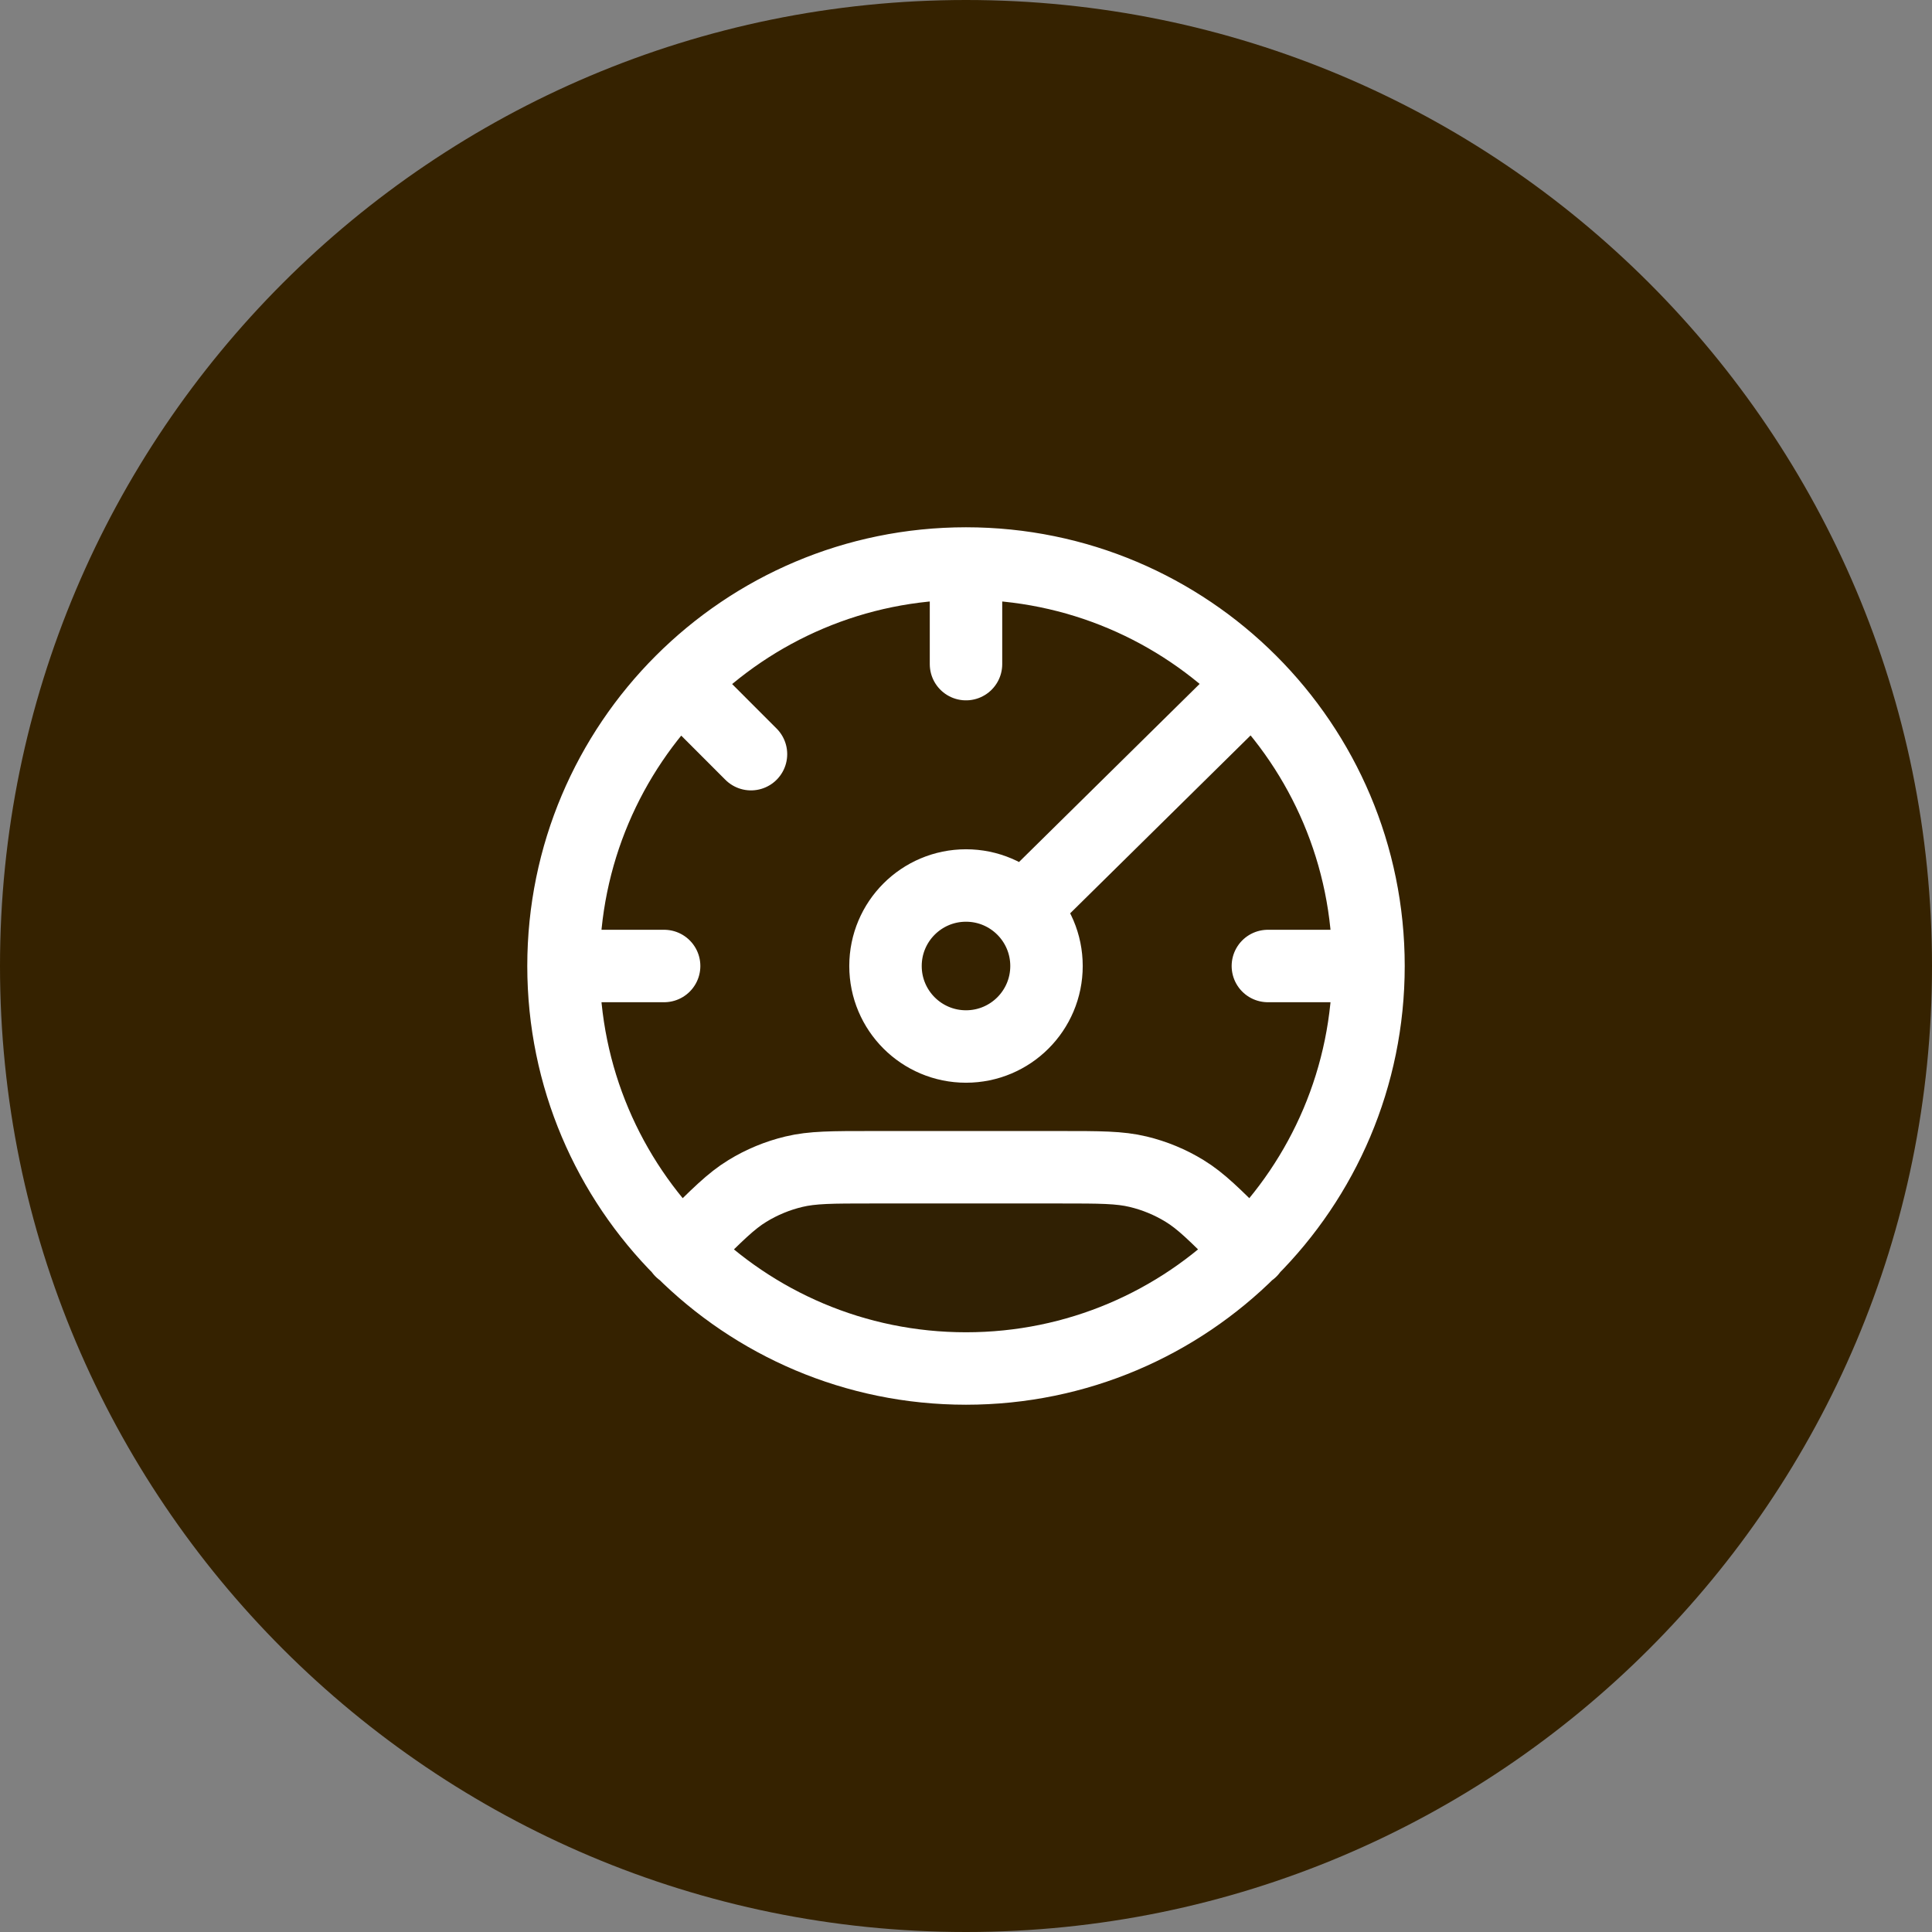
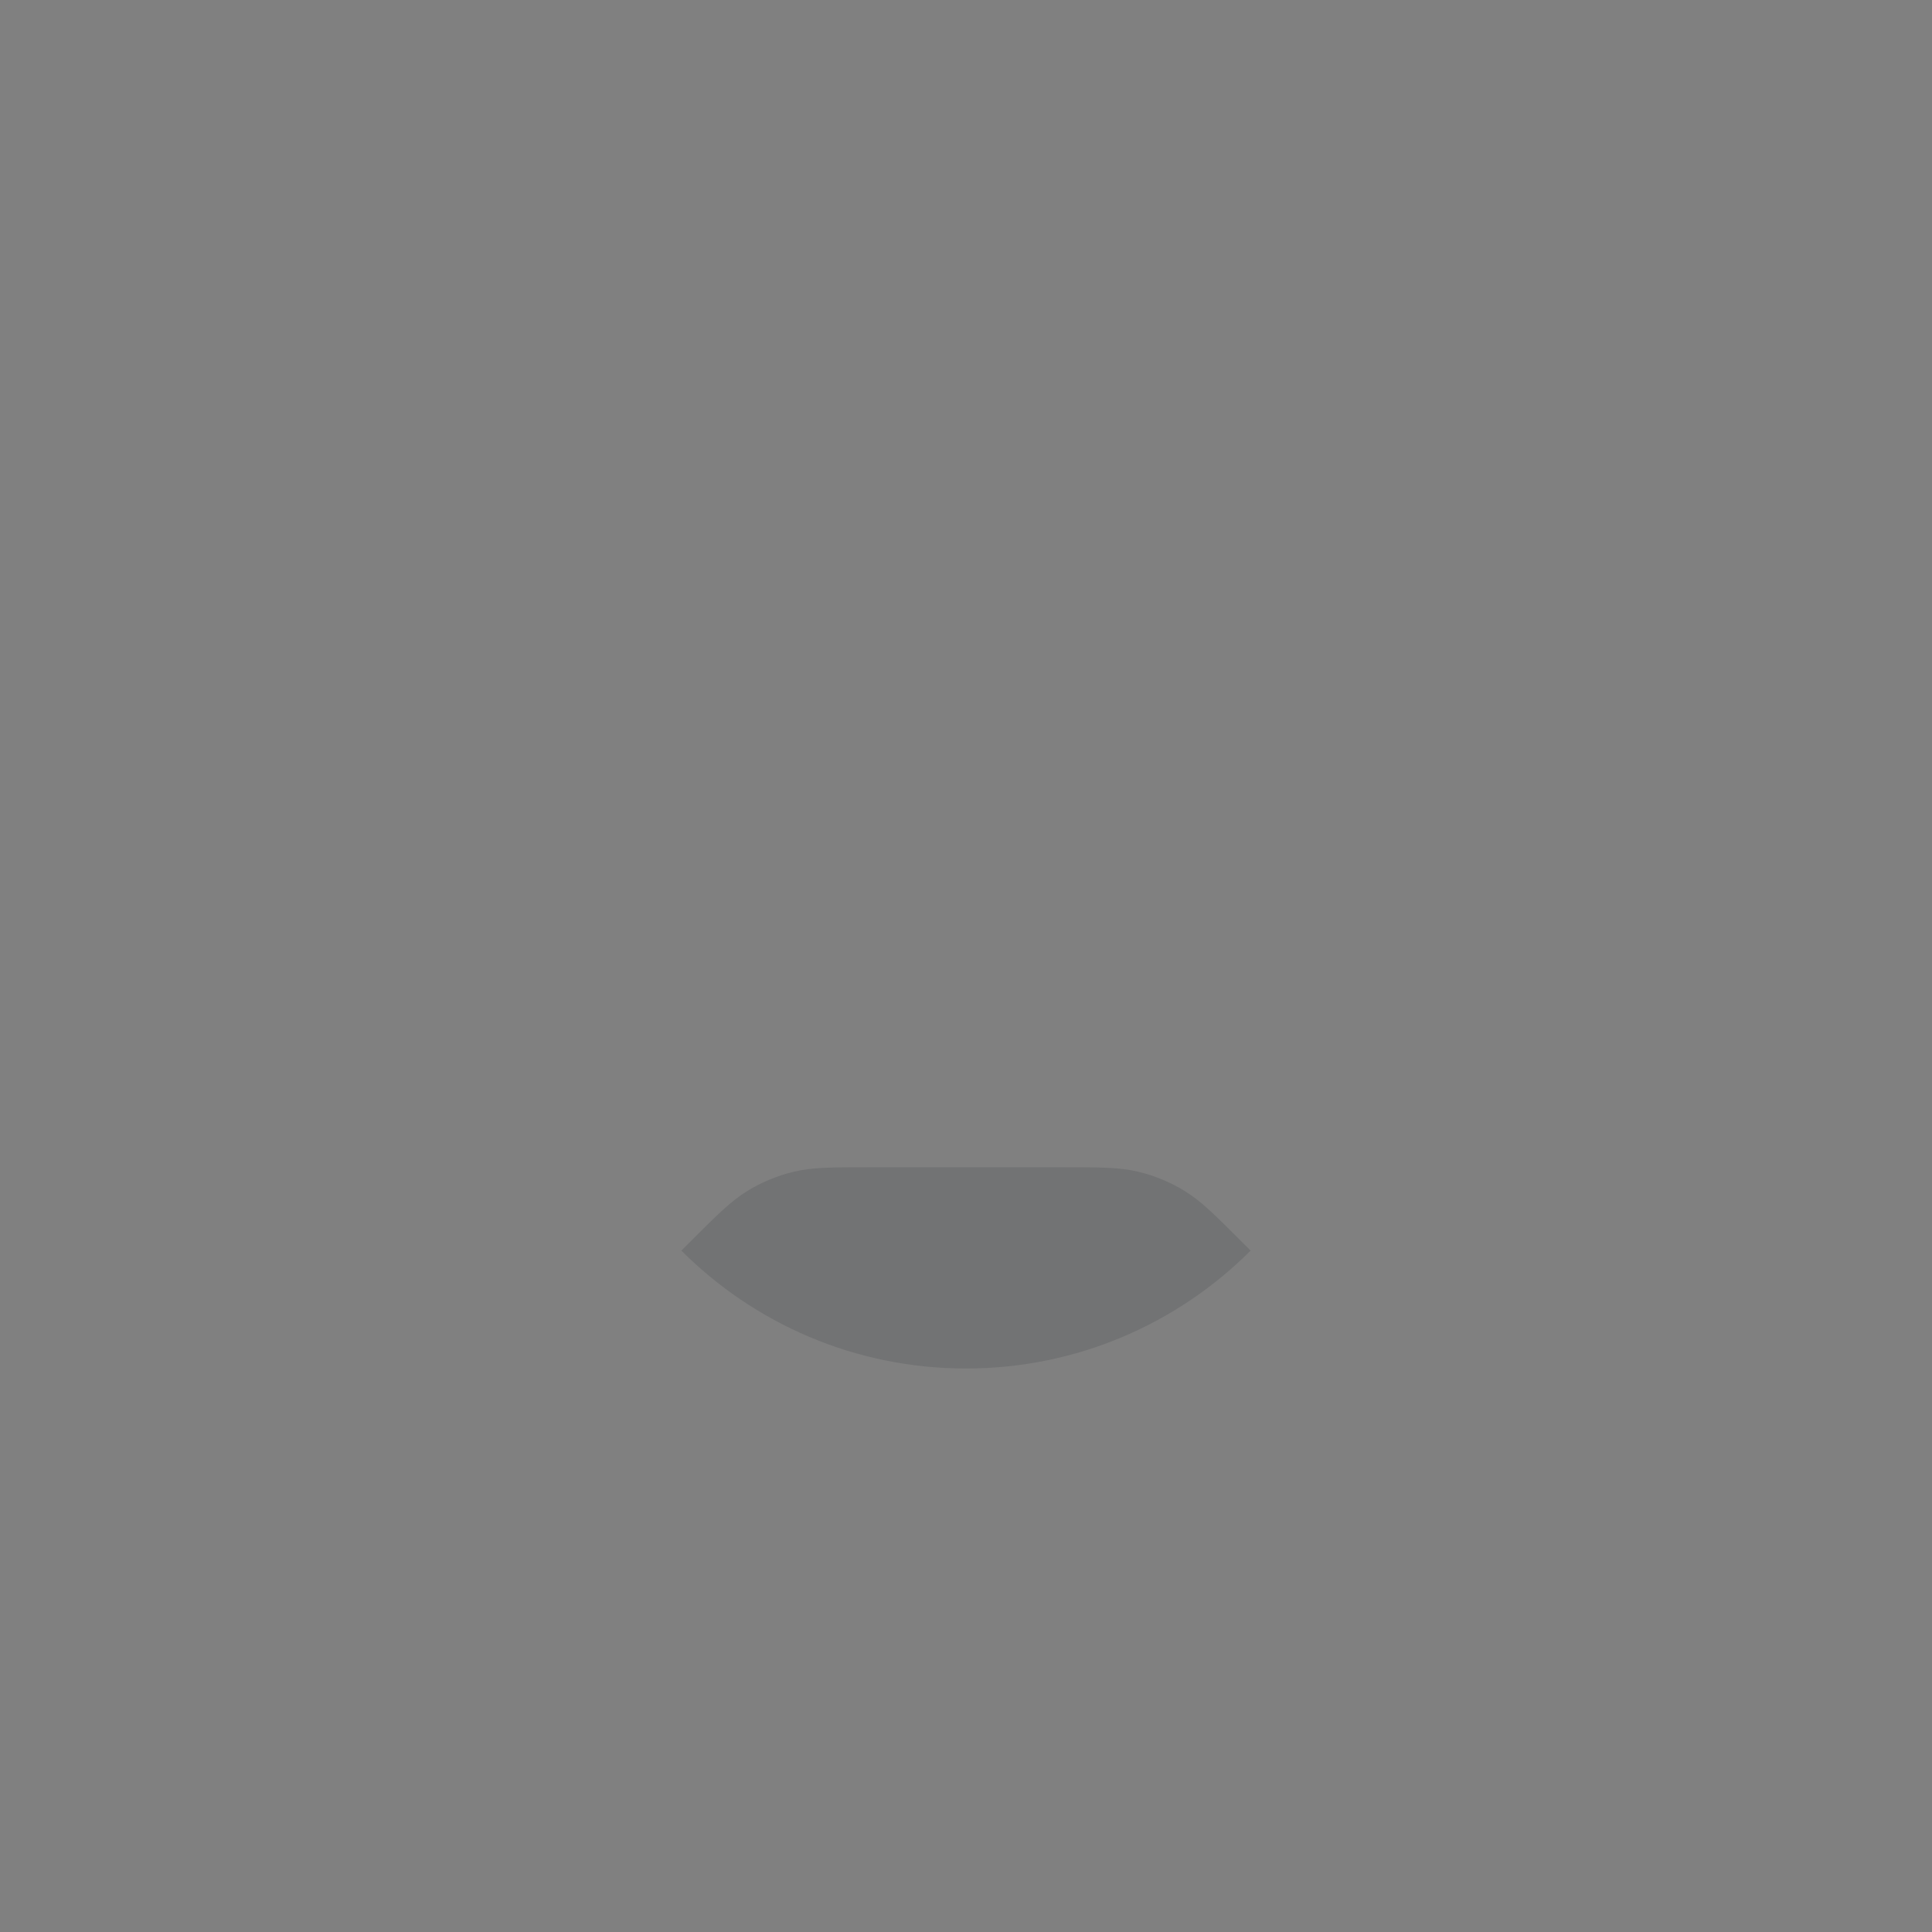
<svg xmlns="http://www.w3.org/2000/svg" width="48" height="48" viewBox="0 0 48 48" fill="none">
  <rect x="0" y="0" width="48" height="48" fill="#808080" stroke="none" />
-   <path d="M0 24C0 10.745 10.745 0 24 0C37.255 0 48 10.745 48 24C48 37.255 37.255 48 24 48C10.745 48 0 37.255 0 24Z" fill="#352200" />
  <path opacity="0.12" d="M31.071 31.071C29.261 32.881 26.761 34 24 34C21.238 34 18.738 32.881 16.929 31.071L17.125 30.875C17.817 30.183 18.163 29.837 18.567 29.59C18.924 29.37 19.315 29.209 19.723 29.111C20.183 29 20.672 29 21.651 29L26.349 29C27.327 29 27.816 29 28.277 29.111C28.685 29.209 29.075 29.37 29.433 29.59C29.837 29.837 30.183 30.183 30.874 30.875L31.071 31.071Z" fill="#0E121B" />
-   <path d="M34 24C34 29.523 29.523 34 24 34C18.477 34 14 29.523 14 24M34 24C34 18.477 29.523 14 24 14M34 24H31.5M14 24C14 18.477 18.477 14 24 14M14 24H16.5M24 14V16.5M31.078 17L25.5 22.5M31.078 31.078L30.875 30.875C30.183 30.183 29.837 29.837 29.433 29.59C29.075 29.37 28.685 29.209 28.277 29.111C27.817 29 27.327 29 26.349 29L21.651 29C20.673 29 20.183 29 19.723 29.111C19.315 29.209 18.925 29.37 18.567 29.59C18.163 29.837 17.817 30.183 17.125 30.875L16.922 31.078M16.922 17L18.658 18.737M26 24C26 25.105 25.105 26 24 26C22.895 26 22 25.105 22 24C22 22.896 22.895 22 24 22C25.105 22 26 22.896 26 24Z" stroke="white" stroke-width="1.8" stroke-linecap="round" stroke-linejoin="round" />
</svg>